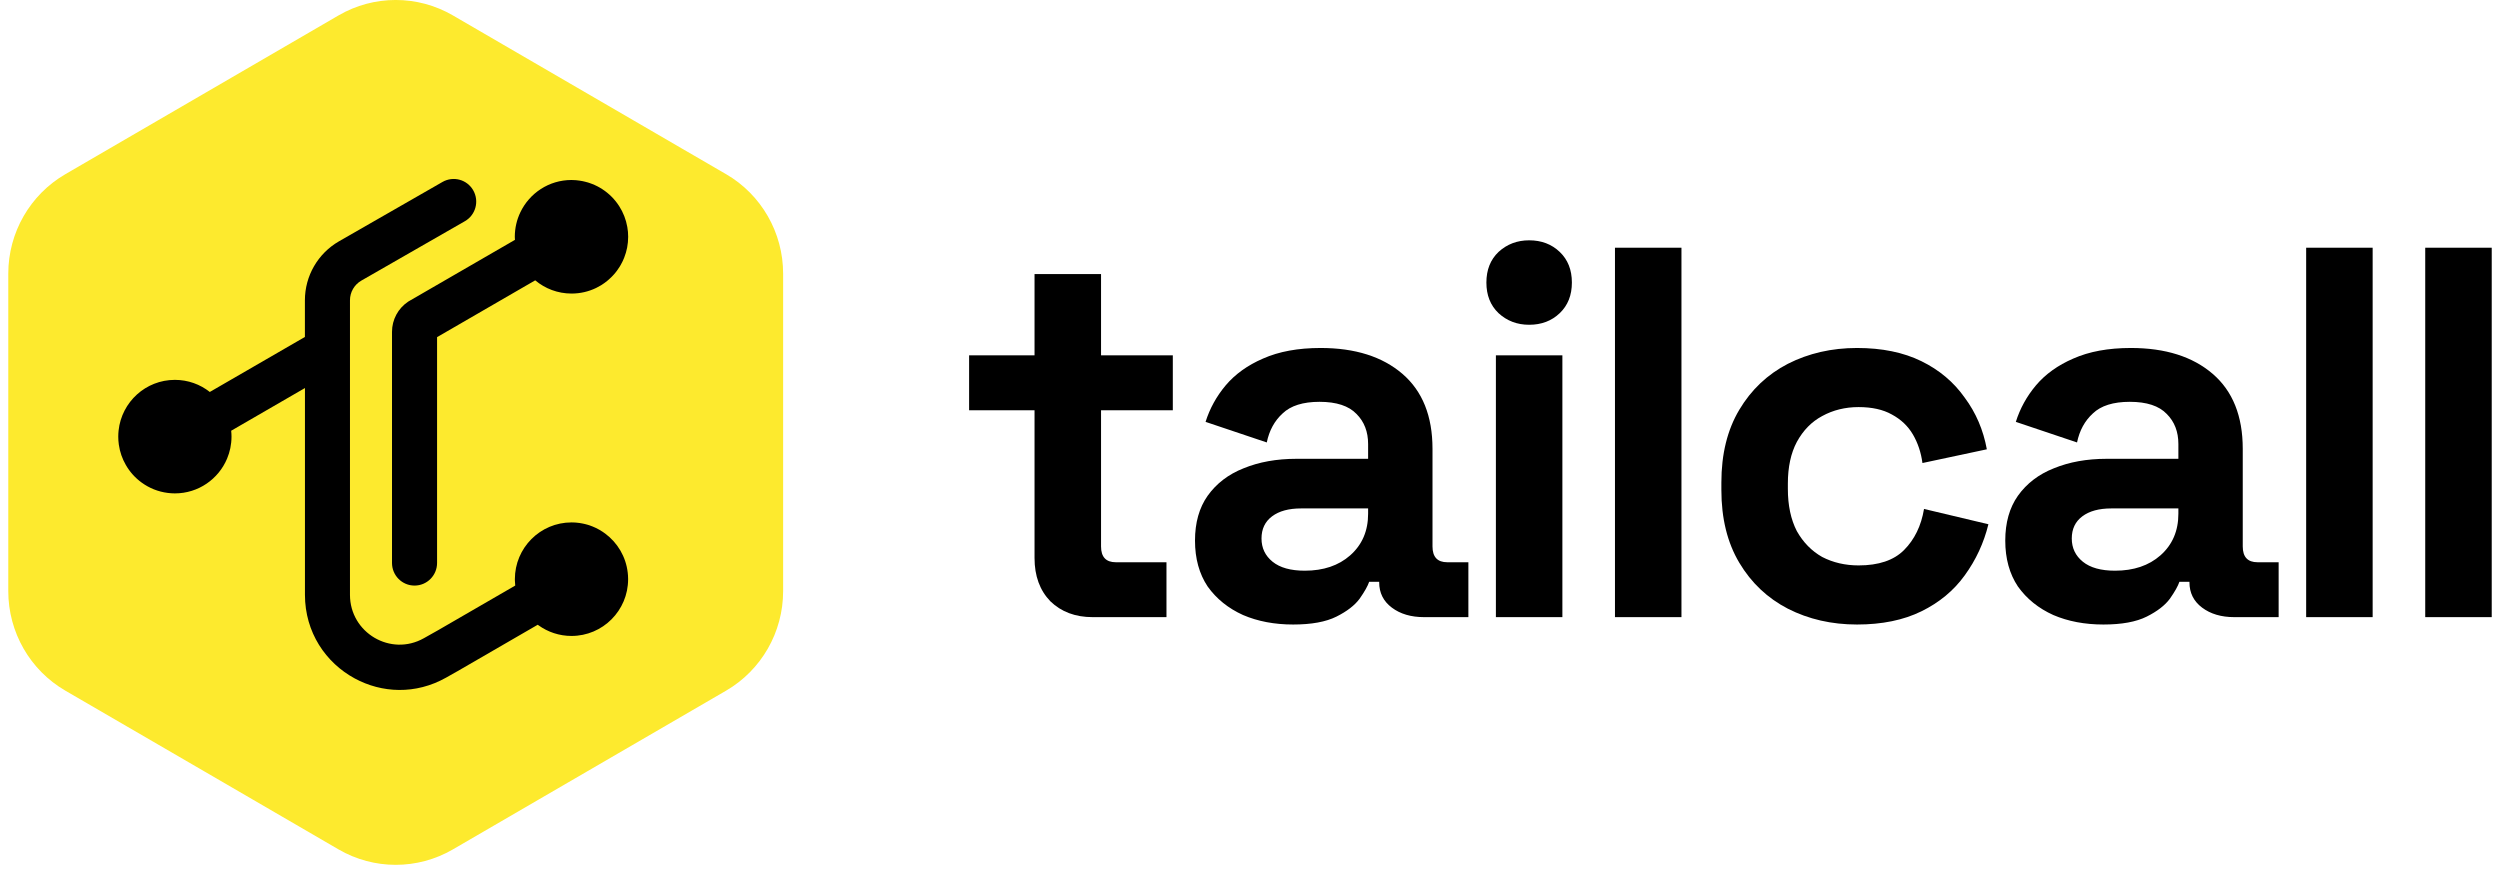
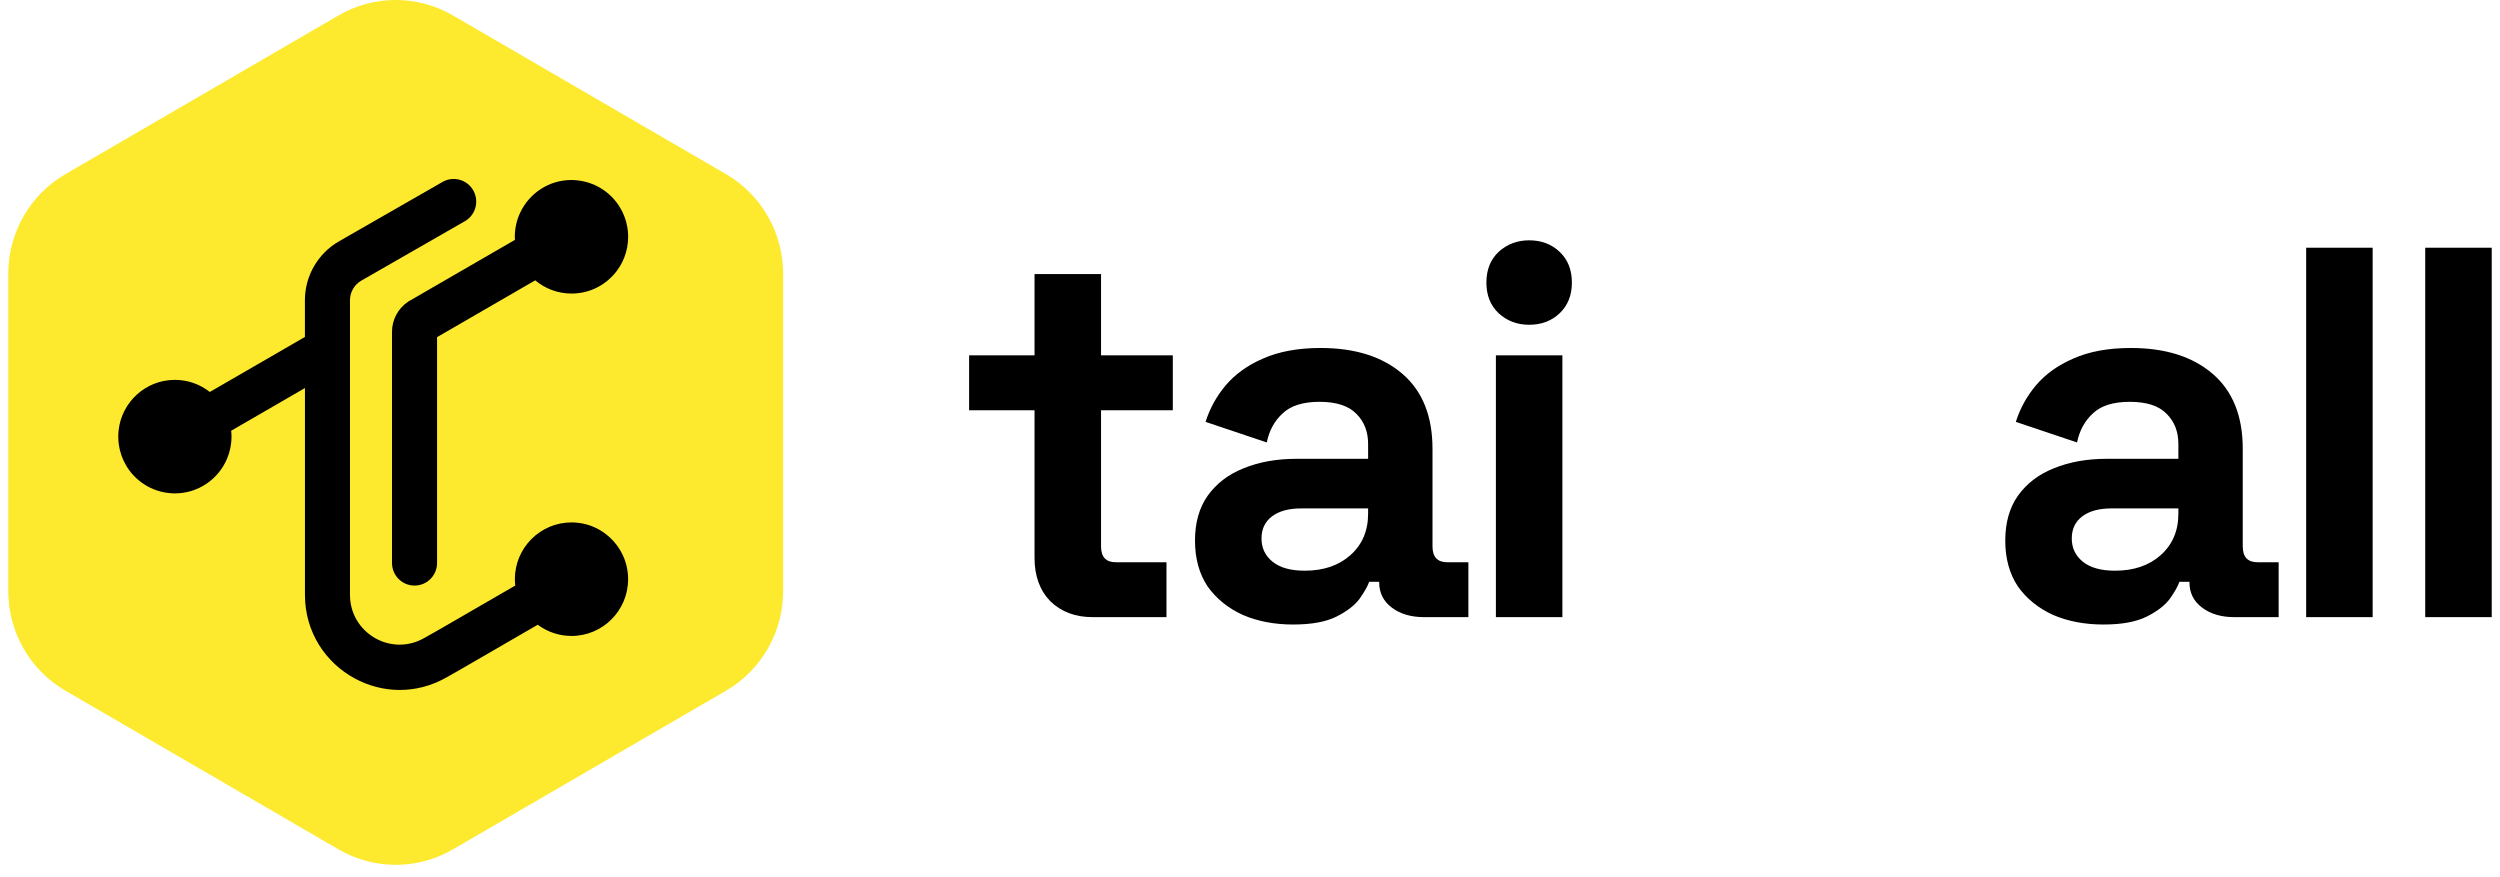
<svg xmlns="http://www.w3.org/2000/svg" width="151" height="53" viewBox="0 0 151 53" fill="none">
  <g clip-path="url(#clip0_4963_47)">
    <path d="M43.852 10.519L42.592 9.786L41.141 8.944L39.626 8.063L38.238 7.256L27.351 0.929C25.216 -0.311 22.585 -0.311 20.451 0.929L3.951 10.519C1.815 11.759 0.5 14.05 0.5 16.53V35.705C0.5 38.186 1.815 40.478 3.951 41.718L12.309 46.573L15.273 48.296L20.451 51.306C22.585 52.546 25.216 52.546 27.351 51.306L43.852 41.718C45.987 40.478 47.301 38.186 47.301 35.705V16.53C47.301 14.049 45.987 11.757 43.852 10.517V10.519Z" fill="#FDEA2E" />
    <path fill-rule="evenodd" clip-rule="evenodd" d="M37.938 34.983C37.938 36.876 36.407 38.411 34.519 38.411C33.778 38.411 33.094 38.175 32.534 37.774C32.515 37.761 32.497 37.749 32.479 37.735L27.602 40.558L27.546 40.588L26.94 40.931C25.099 41.967 23.052 41.86 21.425 40.977C19.68 40.033 18.419 38.196 18.419 35.926V23.439H18.416L13.965 26.015C13.965 26.015 13.965 26.016 13.963 26.016C13.977 26.136 13.983 26.252 13.983 26.372C13.983 26.843 13.887 27.294 13.715 27.702C13.198 28.935 11.981 29.801 10.563 29.801C10.418 29.801 10.276 29.791 10.136 29.773C9.55 29.701 9.01 29.479 8.555 29.147C8.167 28.866 7.841 28.504 7.602 28.086C7.386 27.715 7.24 27.299 7.177 26.856C7.154 26.698 7.143 26.536 7.143 26.372C7.143 26.248 7.15 26.124 7.163 26.003C7.347 24.282 8.8 22.944 10.563 22.944C11.36 22.944 12.092 23.217 12.672 23.675L18.416 20.352V18.136C18.416 16.664 19.203 15.308 20.474 14.576L26.727 10.99C27.381 10.616 28.211 10.842 28.584 11.497C28.957 12.154 28.731 12.987 28.078 13.361L21.826 16.948C21.402 17.191 21.138 17.644 21.138 18.136V35.926C21.138 38.225 23.605 39.674 25.602 38.548L26.473 38.058L31.12 35.368C31.109 35.276 31.102 35.182 31.101 35.088C31.098 35.053 31.098 35.019 31.098 34.983C31.098 33.089 32.63 31.554 34.519 31.554C34.565 31.554 34.612 31.556 34.657 31.557C34.692 31.558 34.726 31.56 34.761 31.563C34.791 31.565 34.82 31.567 34.851 31.571C34.96 31.581 35.066 31.596 35.173 31.618C35.207 31.625 35.243 31.632 35.278 31.64C35.312 31.647 35.347 31.655 35.382 31.665C35.415 31.673 35.446 31.682 35.478 31.691C35.521 31.704 35.564 31.716 35.605 31.73C35.612 31.733 35.619 31.736 35.627 31.738C35.684 31.758 35.741 31.779 35.796 31.802C35.858 31.827 35.92 31.855 35.981 31.883C36.128 31.953 36.27 32.033 36.404 32.123C36.443 32.148 36.482 32.175 36.517 32.203C36.527 32.209 36.538 32.216 36.548 32.223C36.549 32.225 36.549 32.226 36.551 32.226C37.293 32.776 37.806 33.621 37.915 34.589C37.929 34.704 37.937 34.821 37.937 34.94C37.938 34.953 37.938 34.969 37.938 34.983Z" fill="black" />
    <path fill-rule="evenodd" clip-rule="evenodd" d="M37.941 14.303C37.941 14.746 37.857 15.17 37.703 15.558C37.677 15.622 37.651 15.685 37.622 15.749C37.607 15.78 37.591 15.812 37.576 15.842C37.546 15.906 37.513 15.968 37.475 16.029C37.462 16.054 37.446 16.079 37.431 16.104C37.377 16.192 37.319 16.277 37.258 16.359C37.227 16.402 37.193 16.443 37.16 16.483C37.133 16.517 37.105 16.55 37.076 16.582C37.073 16.586 37.07 16.589 37.066 16.591C37.051 16.609 37.034 16.627 37.018 16.644C37.003 16.662 36.986 16.679 36.968 16.695C36.956 16.711 36.94 16.726 36.925 16.74C36.873 16.794 36.817 16.845 36.761 16.892C36.729 16.921 36.697 16.947 36.664 16.974C36.555 17.062 36.441 17.144 36.323 17.218C36.299 17.233 36.276 17.247 36.252 17.259C36.172 17.308 36.089 17.352 36.005 17.393C35.556 17.61 35.053 17.731 34.522 17.731C33.686 17.731 32.92 17.431 32.327 16.932L26.399 20.363V34.003C26.399 34.758 25.79 35.369 25.038 35.369C24.286 35.369 23.677 34.758 23.677 34.003V20.043C23.677 19.306 24.046 18.625 24.65 18.222C24.658 18.218 24.665 18.212 24.672 18.208C24.673 18.208 24.674 18.208 24.676 18.205L24.774 18.148L31.104 14.486C31.104 14.472 31.104 14.458 31.101 14.446C31.098 14.399 31.094 14.353 31.094 14.305C31.094 13.774 31.215 13.271 31.429 12.824C31.98 11.67 33.154 10.872 34.515 10.872C34.605 10.872 34.692 10.876 34.78 10.883H34.782C34.849 10.889 34.917 10.896 34.983 10.907C34.983 10.907 34.985 10.907 34.987 10.907C35.055 10.918 35.123 10.929 35.189 10.941C35.191 10.941 35.192 10.943 35.195 10.943C35.216 10.947 35.238 10.952 35.258 10.957C35.29 10.963 35.321 10.97 35.351 10.979C35.408 10.993 35.463 11.008 35.518 11.024C35.539 11.03 35.558 11.037 35.579 11.044C35.6 11.049 35.619 11.056 35.64 11.065C35.68 11.079 35.721 11.094 35.76 11.109C35.981 11.193 36.19 11.302 36.385 11.43C36.792 11.695 37.139 12.045 37.401 12.455C37.642 12.831 37.811 13.257 37.89 13.714C37.925 13.906 37.941 14.102 37.941 14.303Z" fill="black" />
  </g>
  <path d="M65.993 37.275C64.951 37.275 64.101 36.956 63.443 36.319C62.805 35.66 62.486 34.789 62.486 33.705V24.779H58.534V21.464H62.486V16.555H66.503V21.464H70.838V24.779H66.503V33.004C66.503 33.641 66.8 33.96 67.395 33.96H70.455V37.275H65.993Z" fill="black" />
  <path d="M78.107 37.721C76.981 37.721 75.972 37.53 75.079 37.147C74.187 36.744 73.475 36.17 72.943 35.426C72.433 34.661 72.178 33.737 72.178 32.653C72.178 31.569 72.433 30.666 72.943 29.943C73.475 29.2 74.197 28.647 75.111 28.286C76.046 27.903 77.109 27.712 78.299 27.712H82.634V26.82C82.634 26.076 82.4 25.47 81.933 25.003C81.465 24.514 80.721 24.27 79.701 24.27C78.702 24.27 77.959 24.503 77.47 24.971C76.981 25.417 76.662 26.001 76.513 26.724L72.816 25.481C73.071 24.673 73.475 23.94 74.027 23.281C74.601 22.601 75.355 22.059 76.29 21.656C77.247 21.231 78.405 21.018 79.765 21.018C81.847 21.018 83.494 21.539 84.706 22.58C85.917 23.621 86.523 25.13 86.523 27.107V33.004C86.523 33.641 86.82 33.96 87.415 33.96H88.69V37.275H86.013C85.226 37.275 84.578 37.084 84.068 36.701C83.558 36.319 83.303 35.809 83.303 35.171V35.139H82.698C82.612 35.394 82.421 35.734 82.124 36.159C81.826 36.563 81.359 36.924 80.721 37.243C80.084 37.562 79.212 37.721 78.107 37.721ZM78.809 34.47C79.935 34.47 80.849 34.162 81.55 33.545C82.272 32.908 82.634 32.069 82.634 31.027V30.709H78.585C77.842 30.709 77.257 30.868 76.832 31.187C76.407 31.505 76.195 31.952 76.195 32.525C76.195 33.099 76.418 33.567 76.864 33.928C77.31 34.289 77.959 34.47 78.809 34.47Z" fill="black" />
  <path d="M90.352 37.275V21.464H94.368V37.275H90.352ZM92.36 19.616C91.637 19.616 91.021 19.382 90.511 18.914C90.022 18.447 89.778 17.831 89.778 17.066C89.778 16.3 90.022 15.684 90.511 15.217C91.021 14.749 91.637 14.515 92.36 14.515C93.104 14.515 93.72 14.749 94.209 15.217C94.698 15.684 94.942 16.3 94.942 17.066C94.942 17.831 94.698 18.447 94.209 18.914C93.72 19.382 93.104 19.616 92.36 19.616Z" fill="black" />
-   <path d="M97.544 37.275V14.962H101.56V37.275H97.544Z" fill="black" />
-   <path d="M112.163 37.721C110.633 37.721 109.241 37.403 107.987 36.765C106.755 36.127 105.777 35.203 105.055 33.992C104.332 32.78 103.971 31.314 103.971 29.593V29.146C103.971 27.425 104.332 25.959 105.055 24.748C105.777 23.536 106.755 22.612 107.987 21.974C109.241 21.337 110.633 21.018 112.163 21.018C113.672 21.018 114.968 21.284 116.052 21.815C117.136 22.346 118.007 23.079 118.666 24.015C119.346 24.928 119.792 25.97 120.005 27.138L116.116 27.967C116.031 27.33 115.839 26.756 115.542 26.246C115.244 25.736 114.819 25.332 114.267 25.035C113.736 24.737 113.066 24.588 112.259 24.588C111.451 24.588 110.718 24.769 110.059 25.13C109.422 25.47 108.912 25.991 108.529 26.692C108.168 27.372 107.987 28.212 107.987 29.21V29.529C107.987 30.528 108.168 31.378 108.529 32.079C108.912 32.759 109.422 33.28 110.059 33.641C110.718 33.981 111.451 34.151 112.259 34.151C113.47 34.151 114.384 33.843 115 33.227C115.637 32.589 116.041 31.76 116.211 30.74L120.1 31.665C119.824 32.791 119.346 33.822 118.666 34.757C118.007 35.67 117.136 36.393 116.052 36.924C114.968 37.456 113.672 37.721 112.163 37.721Z" fill="black" />
  <path d="M127.047 37.721C125.921 37.721 124.911 37.53 124.019 37.147C123.126 36.744 122.414 36.17 121.883 35.426C121.373 34.661 121.118 33.737 121.118 32.653C121.118 31.569 121.373 30.666 121.883 29.943C122.414 29.2 123.137 28.647 124.051 28.286C124.986 27.903 126.048 27.712 127.238 27.712H131.574V26.82C131.574 26.076 131.34 25.47 130.872 25.003C130.405 24.514 129.661 24.27 128.641 24.27C127.642 24.27 126.898 24.503 126.41 24.971C125.921 25.417 125.602 26.001 125.453 26.724L121.756 25.481C122.011 24.673 122.414 23.94 122.967 23.281C123.541 22.601 124.295 22.059 125.23 21.656C126.186 21.231 127.345 21.018 128.705 21.018C130.787 21.018 132.434 21.539 133.646 22.58C134.857 23.621 135.462 25.13 135.462 27.107V33.004C135.462 33.641 135.76 33.96 136.355 33.96H137.63V37.275H134.952C134.166 37.275 133.518 37.084 133.008 36.701C132.498 36.319 132.243 35.809 132.243 35.171V35.139H131.637C131.552 35.394 131.361 35.734 131.064 36.159C130.766 36.563 130.299 36.924 129.661 37.243C129.023 37.562 128.152 37.721 127.047 37.721ZM127.748 34.47C128.875 34.47 129.788 34.162 130.49 33.545C131.212 32.908 131.574 32.069 131.574 31.027V30.709H127.525C126.782 30.709 126.197 30.868 125.772 31.187C125.347 31.505 125.135 31.952 125.135 32.525C125.135 33.099 125.358 33.567 125.804 33.928C126.25 34.289 126.898 34.47 127.748 34.47Z" fill="black" />
  <path d="M139.292 37.275V14.962H143.308V37.275H139.292Z" fill="black" />
  <path d="M146.484 37.275V14.962H150.5V37.275H146.484Z" fill="black" />
  <defs>
    <clipPath id="clip0_4963_47">
      <rect width="46.801" height="52.236" fill="white" transform="translate(0.5)" />
    </clipPath>
  </defs>
</svg>